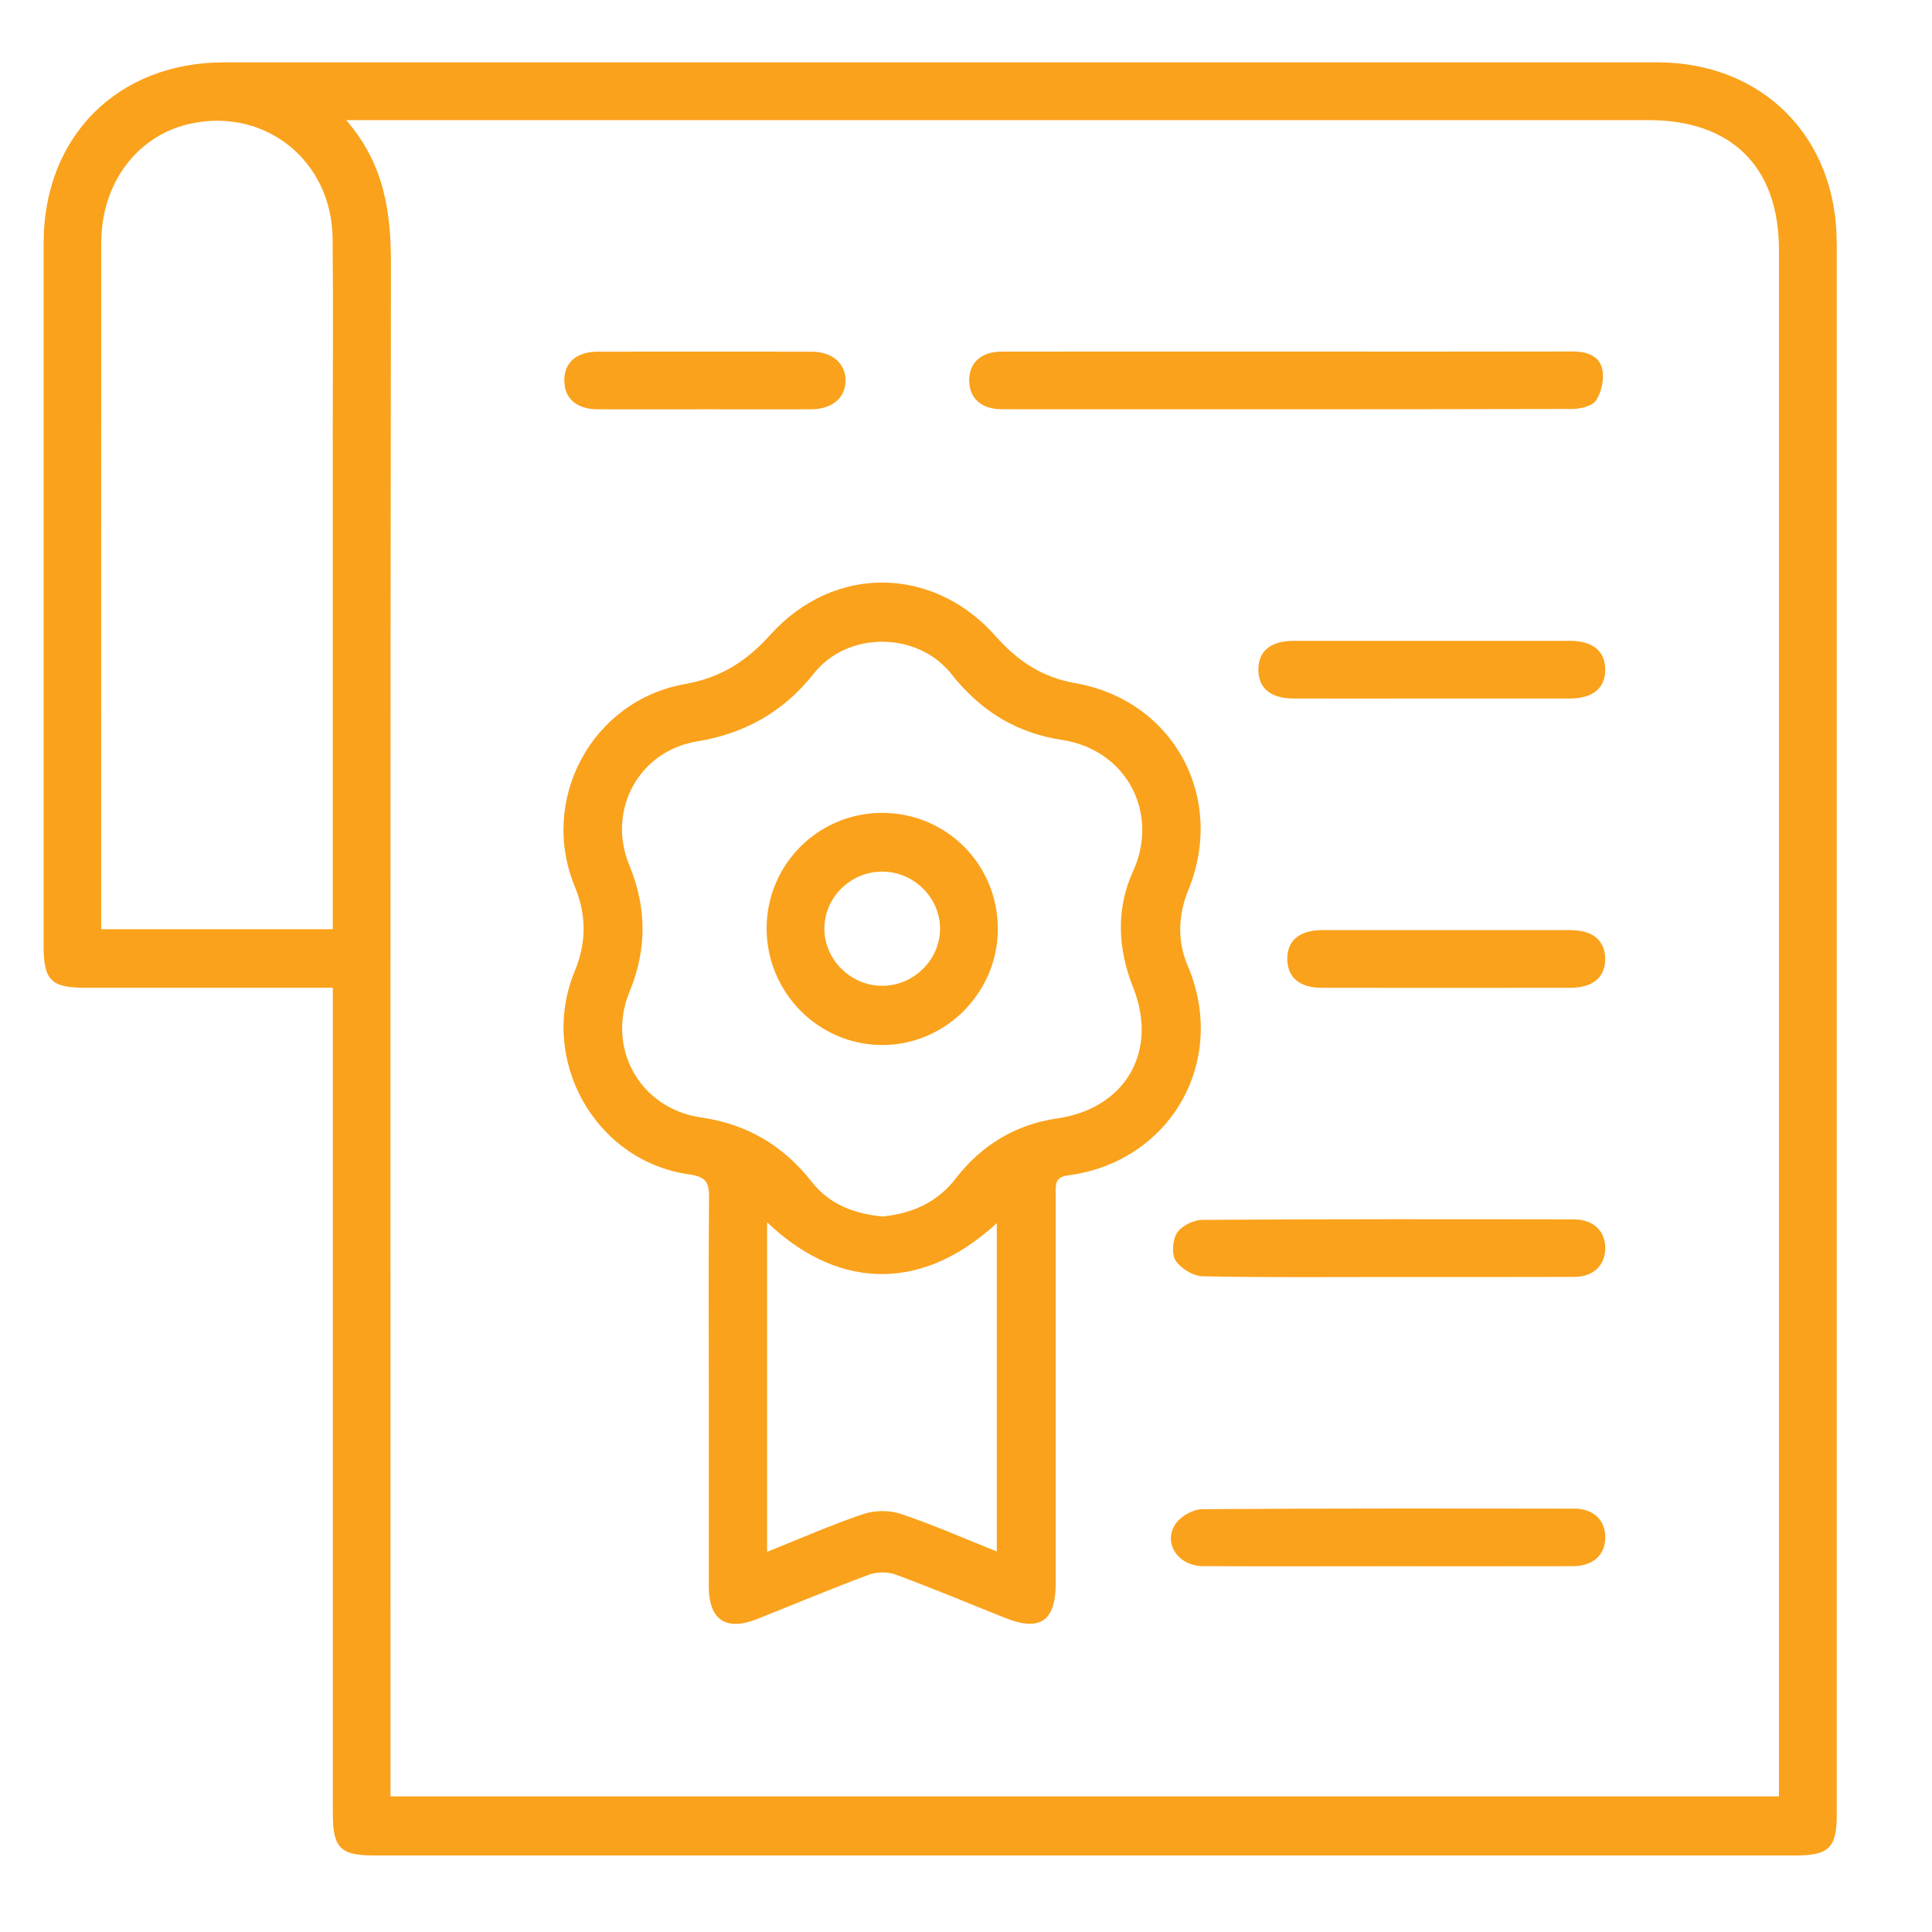
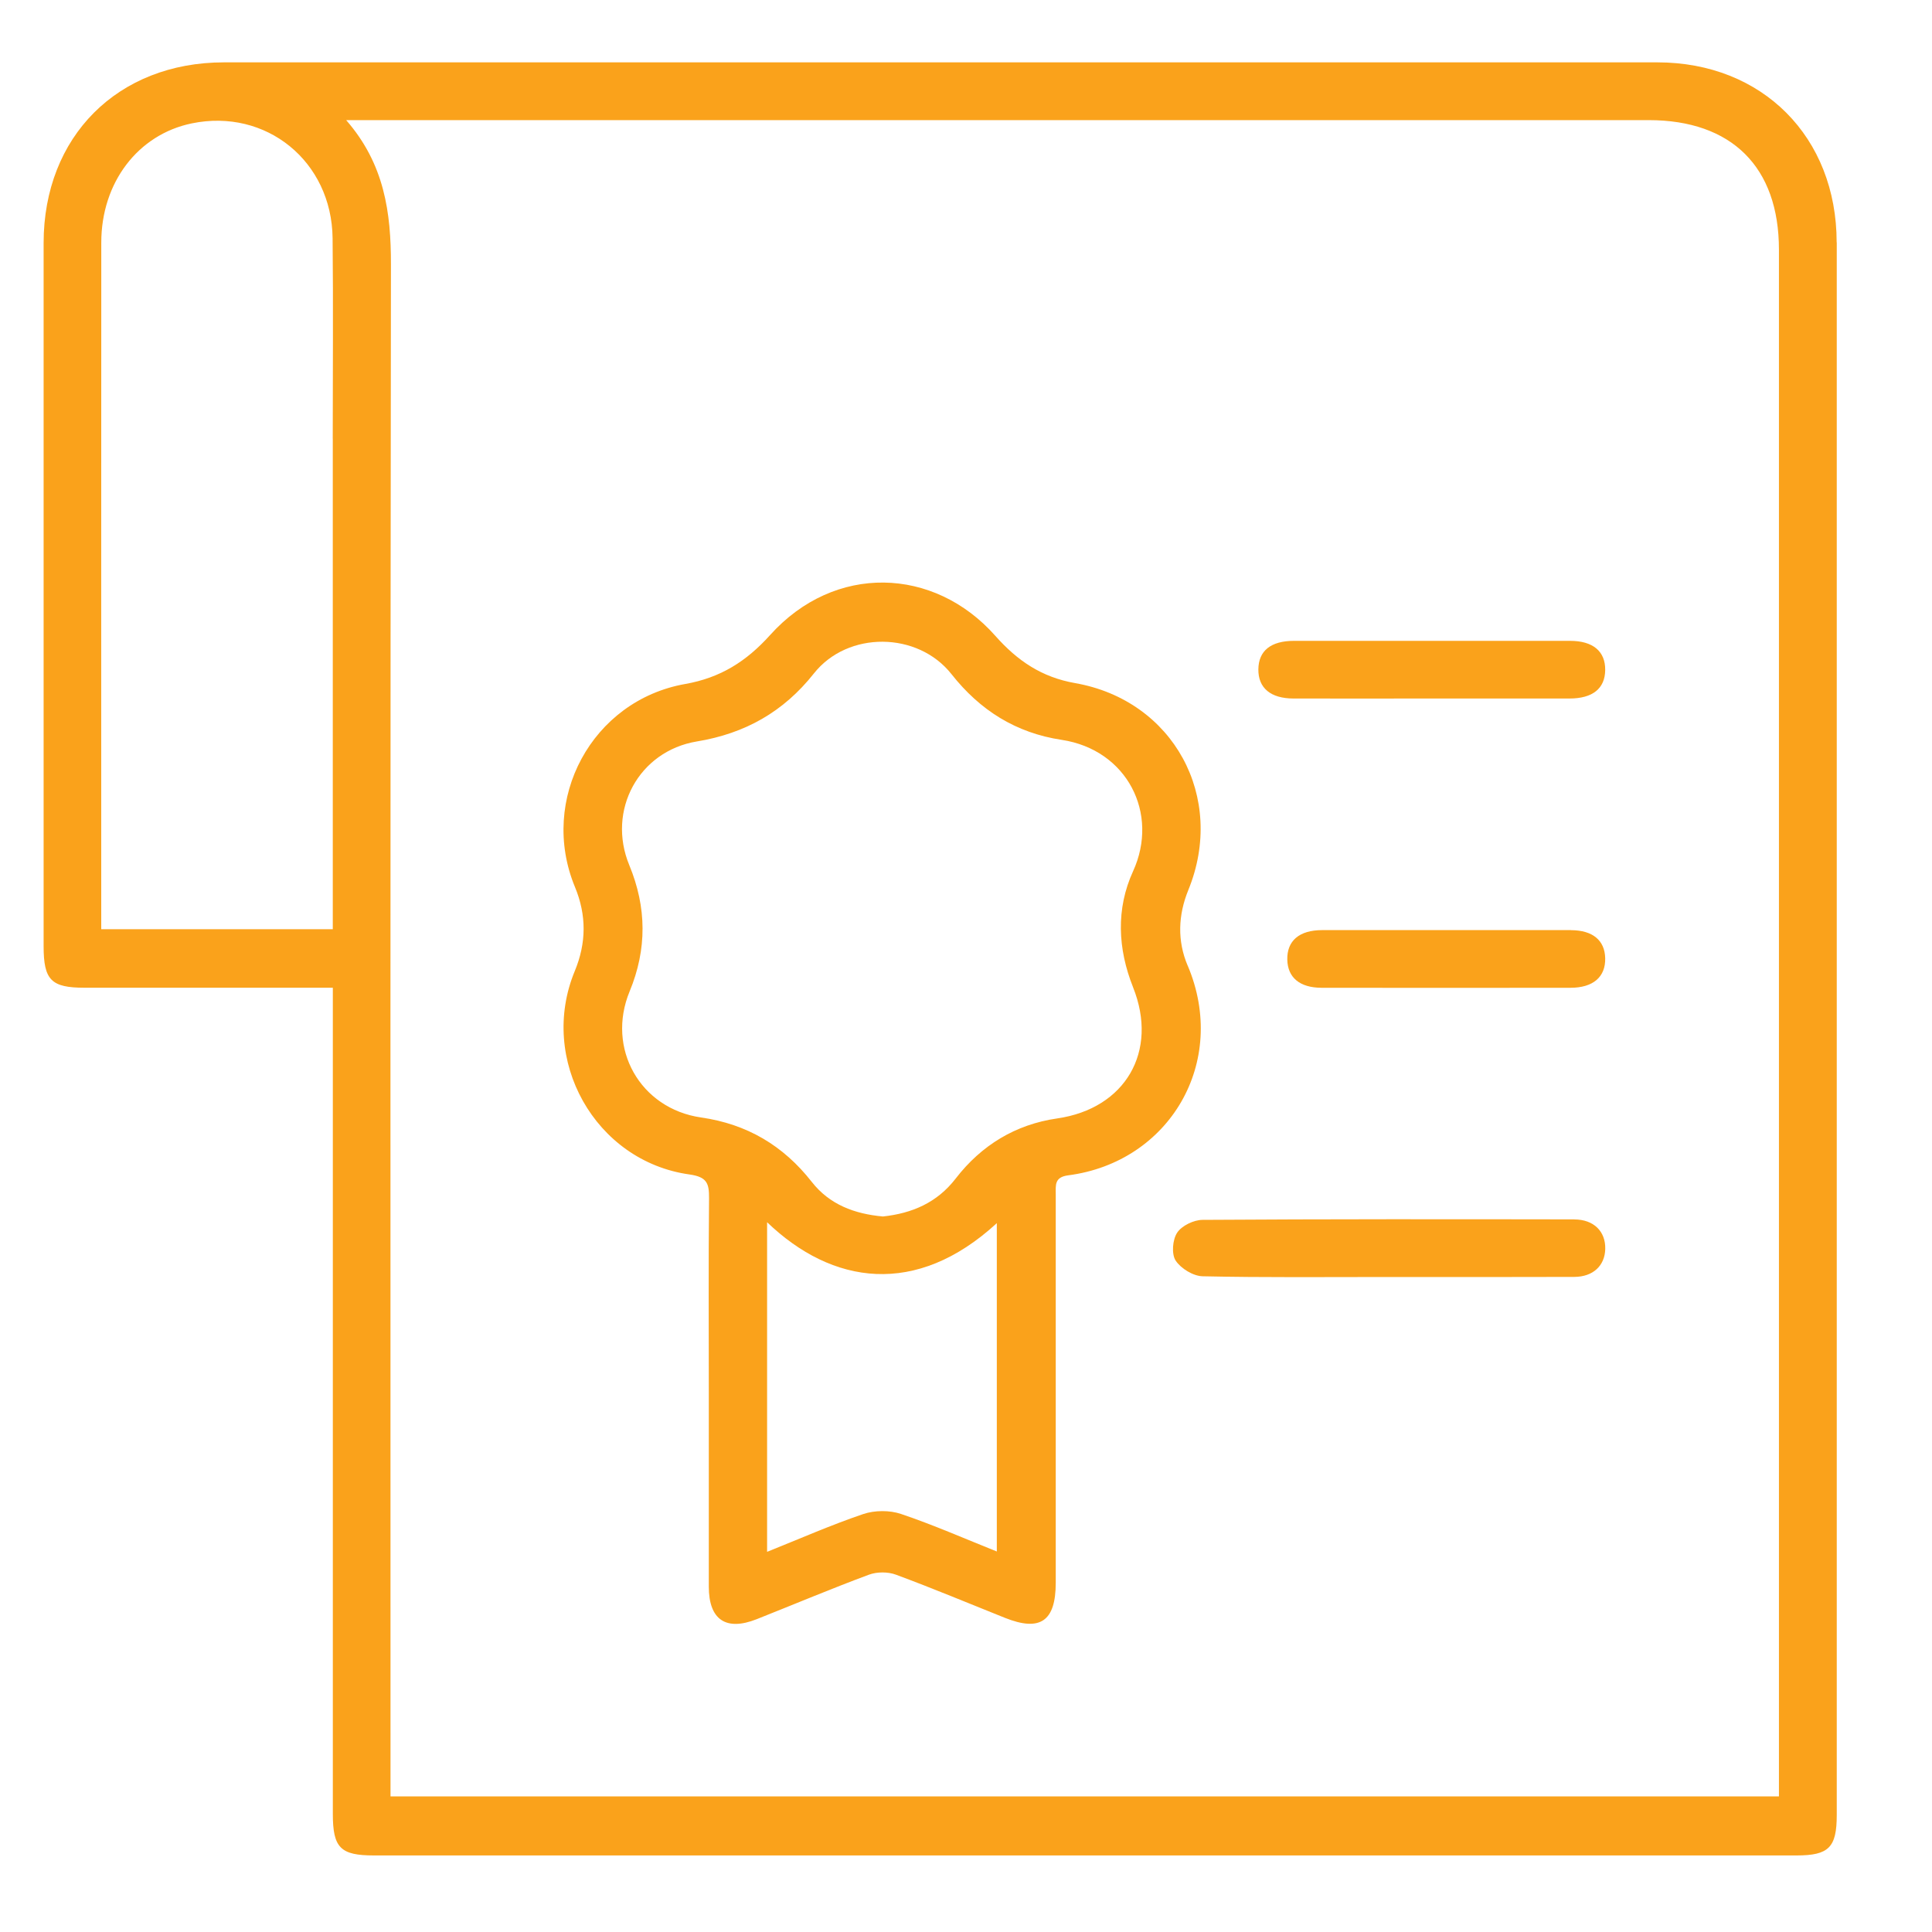
<svg xmlns="http://www.w3.org/2000/svg" id="Layer_1" viewBox="0 0 400 400">
  <defs>
    <style>.cls-1{fill:#faa21b;}</style>
  </defs>
  <g id="Licence">
    <path class="cls-1" d="M380.26,50.18c0-21.82-15.38-37.26-37.11-37.27-98.92,0-197.85,0-296.77,0-22.02,0-37.35,15.36-37.35,37.41,0,48.53,0,97.05,0,145.58,0,7.02,1.57,8.6,8.49,8.6,16.95,0,33.9,0,51.39,0v4.89c0,55.39,0,110.78,0,166.16,0,7.01,1.57,8.6,8.5,8.6,98.18,0,196.35,0,294.53,0,6.7,0,8.34-1.65,8.34-8.39,0-108.53,0-217.06,0-325.59ZM68.9,90.85c0,32.28,0,64.57,0,96.85v4.68H20.96v-3.05c0-46.37-.02-92.74,.01-139.11,0-12.44,7.6-22.37,18.71-24.67,15.39-3.19,29.01,7.82,29.18,23.78,.15,13.83,.03,27.67,.03,41.51ZM368.31,371.92H80.85v-4.63c0-104.16-.06-208.33,.09-312.49,.02-10.79-1.33-20.83-9.27-29.93h5.07c88.2,0,176.39,0,264.59,0,17.2,0,26.98,9.71,26.98,26.81,0,105.29,0,210.57,0,315.86v4.38Z" />
    <path class="cls-1" d="M245.89,199.92c-2.17-5.12-1.98-10.45,.14-15.65,7.83-19.18-3.05-39.26-23.44-42.84-6.89-1.21-11.92-4.59-16.53-9.8-12.7-14.33-33.27-14.99-46.61-.16-4.95,5.5-10.32,8.86-17.57,10.14-19.34,3.41-30.35,23.91-22.84,42.04,2.42,5.84,2.37,11.58-.04,17.4-7.58,18.3,4.17,39.38,23.75,42.11,3.64,.51,4.07,1.86,4.05,4.91-.13,13.34-.05,26.68-.05,40.03,0,13.47,0,26.93,0,40.4,0,6.85,3.55,9.26,9.93,6.73,7.74-3.07,15.42-6.31,23.23-9.21,1.65-.61,3.93-.62,5.58,0,7.58,2.8,15.04,5.93,22.55,8.93,7.33,2.93,10.54,.71,10.54-7.26,0-26.81,0-53.62,0-80.43,0-1.89-.29-3.55,2.58-3.92,21.01-2.73,33.2-23.47,24.74-43.42Zm-39.51,121.3c-6.68-2.67-13.15-5.52-19.83-7.77-2.36-.8-5.44-.78-7.8,.01-6.67,2.26-13.14,5.11-19.93,7.83v-68.24c13.49,12.95,30.85,15.55,47.56,.19v67.97Zm28.21-116.81c5.31,13.3-1.62,25.12-15.72,27.15-8.61,1.24-15.68,5.54-21.01,12.45-3.86,5-9.03,7.2-15.06,7.85-5.88-.53-11.05-2.46-14.73-7.16-5.89-7.52-13.4-11.97-22.92-13.34-12.65-1.83-19.66-14.33-14.79-26.11,3.61-8.74,3.54-17.38-.07-26.12-4.69-11.33,1.94-23.63,13.99-25.62,9.95-1.64,17.92-6.11,24.22-14.07,7.01-8.86,21.51-8.72,28.5,.14,5.92,7.5,13.34,12.17,22.81,13.6,13.54,2.05,20.24,15.24,14.78,27.2-3.56,7.78-3.18,16.05,0,24.02Z" />
-     <path class="cls-1" d="M207.41,84.73c39.37,.02,78.74,.03,118.11-.06,1.71,0,4.17-.6,4.94-1.79,1.12-1.73,1.7-4.4,1.28-6.41-.6-2.85-3.25-3.71-6.16-3.7-19.56,.05-39.12,.02-58.68,.02-19.81,0-39.62-.01-59.43,.01-4.39,0-6.9,2.33-6.81,6.12,.09,3.6,2.56,5.8,6.76,5.81Z" />
    <path class="cls-1" d="M325.92,252.46c-25.65-.04-51.3-.07-76.95,.1-1.82,.01-4.29,1.2-5.25,2.65-.96,1.44-1.2,4.41-.32,5.77,1.08,1.65,3.64,3.22,5.6,3.26,12.82,.28,25.65,.15,38.47,.15,12.83,0,25.65,.03,38.48-.02,3.88-.02,6.31-2.32,6.4-5.78,.09-3.64-2.38-6.12-6.43-6.12Z" />
-     <path class="cls-1" d="M325.88,312.35c-25.65-.03-51.3-.08-76.95,.11-1.88,.01-4.39,1.4-5.48,2.95-2.78,3.93,.4,8.82,5.58,8.84,12.7,.07,25.4,.02,38.1,.02,12.83,0,25.65,.02,38.48-.01,4.18-.01,6.66-2.23,6.74-5.83,.08-3.65-2.39-6.09-6.46-6.09Z" />
    <path class="cls-1" d="M325.06,132.68c-19.04-.01-38.09-.01-57.13,0-4.82,0-7.36,2.05-7.4,5.9-.04,3.86,2.53,6.03,7.27,6.04,9.46,.02,18.92,0,28.38,0,9.58,0,19.17,.01,28.75,0,4.82,0,7.37-2.07,7.41-5.91,.04-3.86-2.53-6.03-7.28-6.03Z" />
    <path class="cls-1" d="M325.23,192.57c-8.59-.02-17.17,0-25.76,0-8.59,0-17.17-.02-25.76,0-4.72,.01-7.27,2.21-7.19,6.11,.08,3.72,2.59,5.82,7.1,5.83,17.17,.02,34.35,.02,51.52,0,4.7,0,7.28-2.24,7.2-6.11-.08-3.72-2.59-5.81-7.11-5.82Z" />
-     <path class="cls-1" d="M123.8,84.74c7.36,.03,14.72,0,22.08,0,7.36,0,14.72,.02,22.08,0,4.33-.02,7.09-2.38,7.1-5.96,0-3.58-2.76-5.96-7.09-5.97-14.72-.02-29.43-.02-44.15,0-4.46,0-6.99,2.21-6.99,5.96,0,3.74,2.54,5.96,6.98,5.97Z" />
-     <path class="cls-1" d="M182.76,168.3c-13.25-.08-24.02,10.62-24.04,23.88-.02,13.25,10.68,24.11,23.83,24.18,13.12,.08,24.02-10.8,24.04-23.98,.02-13.34-10.53-24.01-23.84-24.08Zm-.12,35.8c-6.51,0-11.97-5.42-11.96-11.85,0-6.46,5.43-11.8,11.99-11.79,6.52,0,11.96,5.39,11.96,11.82,0,6.43-5.48,11.83-11.99,11.82Z" />
  </g>
</svg>